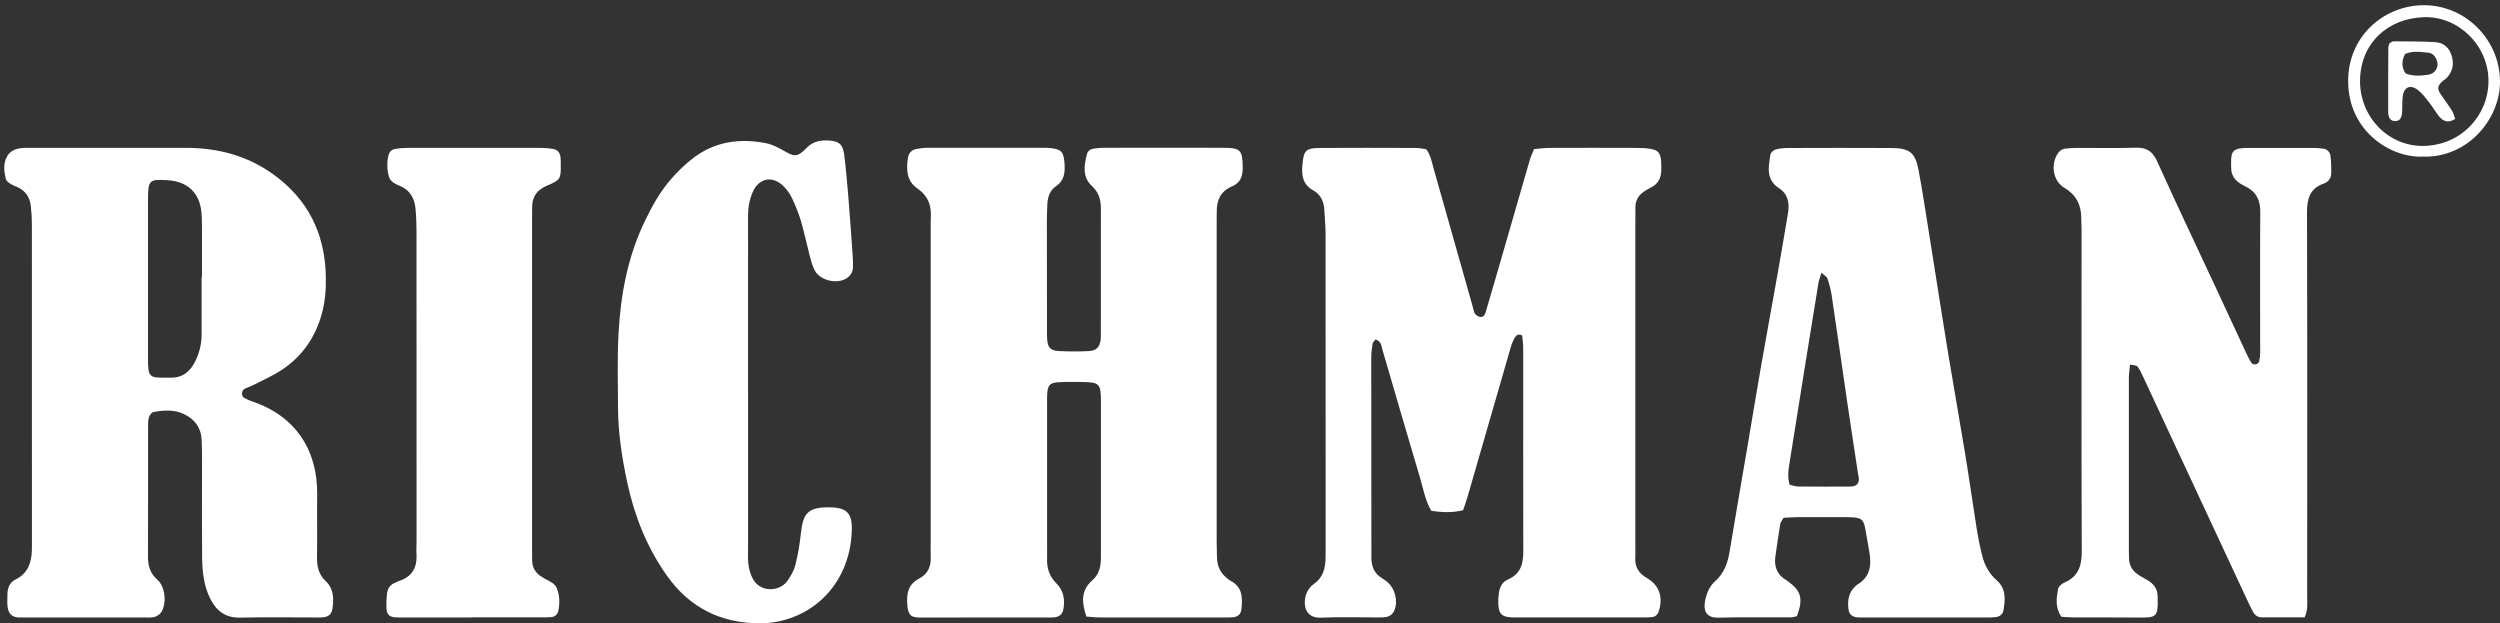
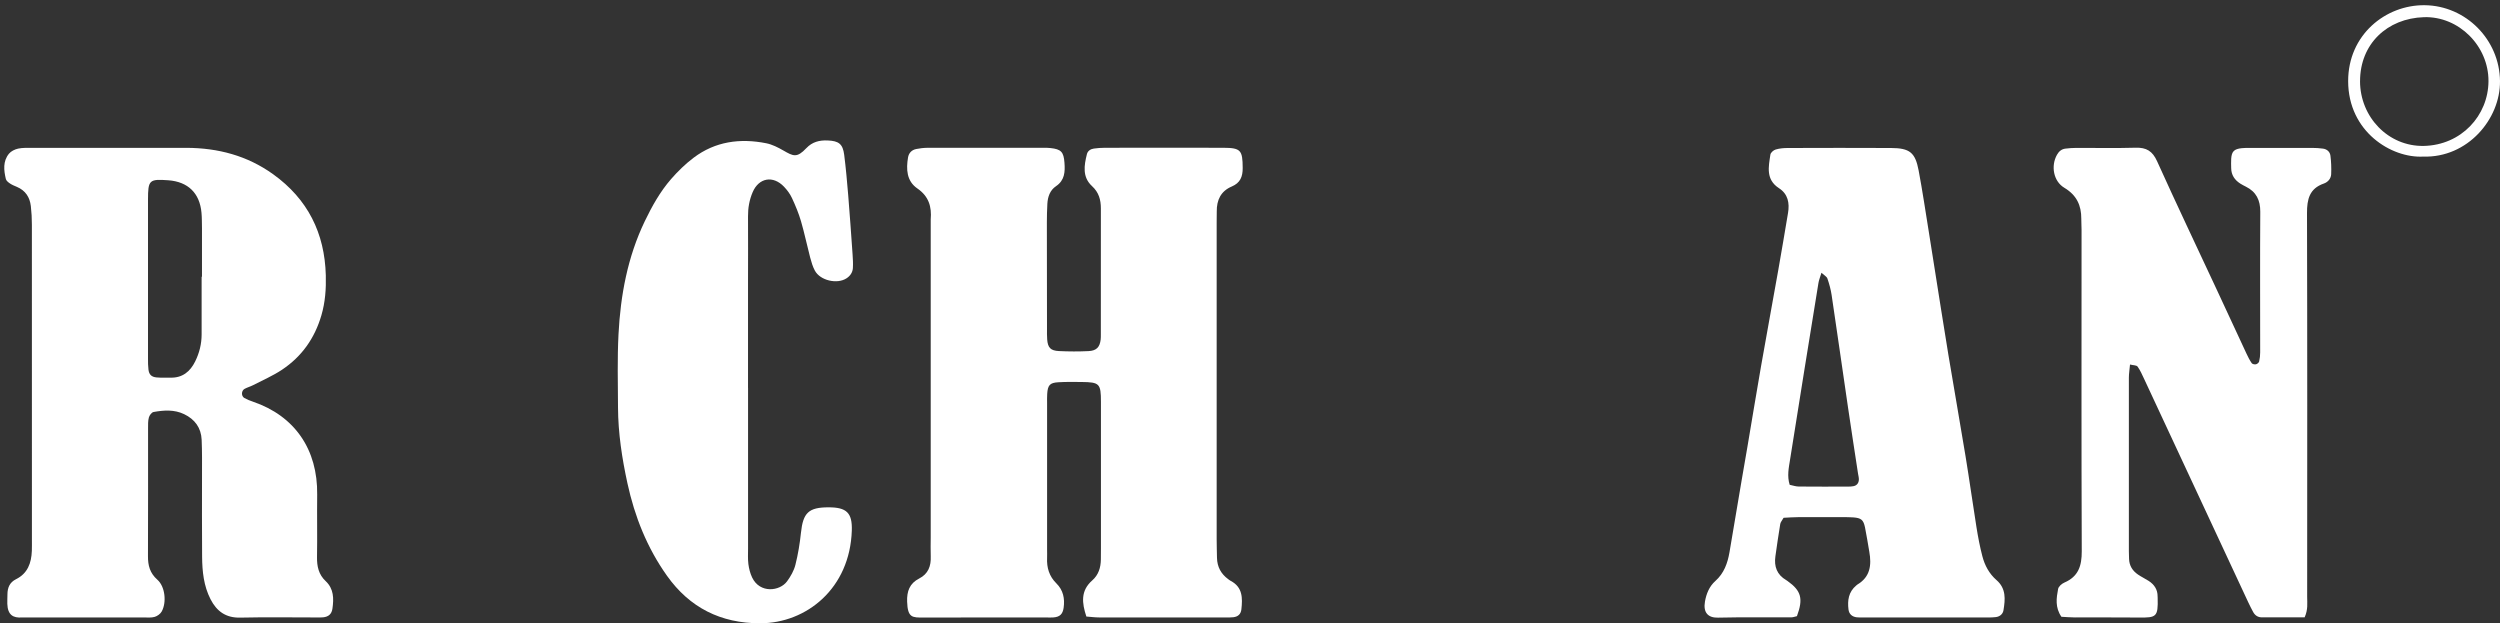
<svg xmlns="http://www.w3.org/2000/svg" id="Layer_1" data-name="Layer 1" version="1.1" viewBox="0 0 768.39 191.57">
  <rect x="0" y="0" width="768.39" height="191.57" fill="#333333" stroke="none" />
  <defs>
    <style>
      .cls-1 {
        fill: #fff;
        stroke-width: 0px;
      }
    </style>
  </defs>
  <path class="cls-1" d="M333.9,189.49c-1.38-4.16-1.81-7.92,1.8-11.09,1.94-1.7,2.62-3.95,2.66-6.44.02-1.12.02-2.24.02-3.36,0-15.03,0-30.05,0-45.08,0-5.61-.43-6.05-5.91-6.11-2.4-.03-4.8-.06-7.2.08-2.62.16-3.24.9-3.41,3.62-.06.96-.03,1.92-.03,2.88,0,15.03,0,30.05,0,45.08,0,.8.04,1.6,0,2.4-.14,3.02.65,5.66,2.86,7.84,2.1,2.07,2.63,4.67,2.22,7.52-.28,1.94-1.18,2.79-3.12,2.94-.64.05-1.28.02-1.92.02-12.64,0-25.28-.03-37.92.02-3.56.01-4.97.11-5.14-4.89-.11-3.2.76-5.61,3.72-7.12,2.76-1.41,3.66-3.82,3.54-6.78-.08-1.91-.01-3.84-.01-5.75,0-32.13,0-64.26,0-96.39,0-.48-.03-.96,0-1.44.34-3.91-.6-7.11-4.11-9.52-3.31-2.28-3.47-5.91-2.86-9.54.23-1.35,1.13-2.31,2.52-2.58,1.09-.21,2.21-.36,3.32-.37,12-.03,24-.02,36-.01.64,0,1.28.01,1.92.08,3.3.35,4.08,1.2,4.32,4.52.21,2.8.08,5.4-2.61,7.21-1.84,1.24-2.53,3.25-2.65,5.41-.1,1.91-.15,3.83-.15,5.75,0,10.87.03,21.74.04,32.61,0,1.12-.03,2.24.06,3.35.2,2.5,1.02,3.42,3.61,3.55,3.03.15,6.08.16,9.11.01,2.45-.12,3.45-1.23,3.72-3.56.05-.47.05-.96.05-1.44,0-12.95-.01-25.9.01-38.84,0-2.68-.63-4.95-2.72-6.87-3.03-2.79-2.44-6.35-1.57-9.83.25-.99,1.12-1.57,2.13-1.71,1.1-.15,2.22-.24,3.34-.24,12.16-.02,24.32-.04,36.48,0,5.36.02,5.9.76,5.93,6.2.02,2.69-.76,4.6-3.36,5.7-3.36,1.42-4.66,4.17-4.61,7.69.02,1.12-.03,2.24-.03,3.36,0,32.45,0,64.9,0,97.35,0,1.92.07,3.83.1,5.75.06,2.75,1.23,4.91,3.44,6.53.26.19.51.4.79.54,3.69,1.94,3.64,5.29,3.27,8.73-.16,1.48-1.02,2.27-2.5,2.44-.79.09-1.6.07-2.39.07-12.96,0-25.92,0-38.88-.01-1.25,0-2.51-.18-3.91-.28Z" />
-   <path class="cls-1" d="M471.45,45.84c1.57-.13,3.13-.37,4.7-.38,8.96-.04,17.92-.03,26.88,0,1.43,0,2.89.07,4.3.3,2.21.36,2.95,1.22,3.21,3.52.1.95.05,1.91.06,2.87.01,2.43-.87,4.35-3.16,5.46-.57.28-1.11.64-1.66.96-2.13,1.22-3.22,3.02-3.14,5.51.04,1.12-.01,2.24-.01,3.36,0,33.89,0,67.78,0,101.67,0,.64.05,1.28,0,1.92-.27,3.02.86,5.08,3.59,6.66,3.87,2.24,5,6,3.57,10.27-.33.98-1.03,1.62-2.09,1.71-.95.08-1.92.1-2.87.1-12.96,0-25.92,0-38.88,0-.32,0-.64,0-.96,0-3.36-.1-4.34-.98-4.48-4.18-.05-1.11.02-2.24.18-3.34.26-1.82,1.04-3.4,2.83-4.17,3.85-1.64,4.68-4.75,4.67-8.59-.07-20.78,0-41.56-.02-62.35,0-1.4-.21-2.79-.31-4.01-1.24-.66-1.87-.04-2.25.61-.55.95-.99,1.99-1.29,3.05-4.44,15.33-8.85,30.67-13.29,46.01-.39,1.36-.89,2.69-1.34,4.01-3.38.87-6.52.65-9.76.21-1.9-3.15-2.43-6.66-3.43-9.99-3.93-13.16-7.73-26.35-11.6-39.53-.34-1.16-.32-2.57-2.12-3.18-.3.42-.84.85-.92,1.36-.24,1.41-.4,2.84-.4,4.27,0,19.5.02,39.01.04,58.51,0,.96.03,1.92.01,2.88-.04,2.76.89,5,3.36,6.45.55.32,1.07.7,1.56,1.12,2.38,2.03,3.33,5.89,2.13,8.71-.47,1.09-1.34,1.79-2.51,2.01-.62.12-1.27.14-1.91.14-6.08,0-12.17-.18-18.24.07-3.84.16-5.31-2.6-4.75-5.99.3-1.8,1.24-3.36,2.71-4.39,2.82-1.98,3.49-4.81,3.56-7.96.02-.96.02-1.92.02-2.88,0-32.29,0-64.58-.02-96.88,0-2.39-.28-4.78-.38-7.17-.11-2.58-1.11-4.78-3.35-6.02-3.23-1.78-3.68-4.53-3.4-7.75.39-4.58,1-5.3,5.5-5.33,9.76-.06,19.52-.03,29.28,0,1.09,0,2.19.26,3.3.4,1.35,1.81,1.69,3.89,2.24,5.86,4.01,14.13,8,28.26,12,42.39.22.76.31,1.61.71,2.26.29.48.94.89,1.5,1.02.92.21,1.51-.46,1.75-1.26,1.06-3.52,2.08-7.04,3.1-10.57,3.5-12.12,6.98-24.24,10.5-36.35.31-1.06.79-2.06,1.31-3.38Z" />
  <path class="cls-1" d="M34.79,45.44c7.52,0,15.04-.02,22.56,0,9.68.04,18.65,2.4,26.61,8.12,10.63,7.64,15.84,18.08,16.18,31.06.11,4.16-.17,8.24-1.36,12.31-2.07,7.07-6.04,12.67-12.1,16.71-2.77,1.85-5.89,3.19-8.86,4.73-.85.44-1.79.69-2.63,1.14-1.04.56-1.1,2.24-.08,2.82.83.47,1.73.82,2.64,1.13,12.85,4.38,19.92,14.68,19.74,28.56-.08,6.39.06,12.79-.05,19.18-.05,2.86.5,5.39,2.65,7.4,2.53,2.37,2.53,5.38,2.09,8.46-.24,1.69-1.21,2.51-2.87,2.68-.63.06-1.28.04-1.92.04-7.84,0-15.68-.13-23.52.05-4.44.11-7.25-1.93-9.16-5.65-2.1-4.1-2.55-8.55-2.59-13.04-.08-8.31-.02-16.62-.03-24.94,0-3.68.05-7.36-.11-11.03-.16-3.67-2.09-6.3-5.39-7.88-3.03-1.45-6.22-1.23-9.38-.66-.58.1-1.27,1.01-1.45,1.68-.29,1.05-.25,2.21-.25,3.33-.01,13.11.03,26.21-.03,39.32-.01,2.86.59,5.19,2.89,7.22,2.39,2.1,2.89,6.98,1.33,9.77-.41.74-1.34,1.41-2.16,1.65-1.04.31-2.22.18-3.33.18-12,0-24,0-36,0-.48,0-.96-.03-1.44,0-2.7.21-4.41-.75-4.52-4.19-.03-.96.04-1.92.04-2.87,0-2.06.66-3.72,2.64-4.7,3.6-1.79,4.72-5,4.86-8.72.04-1.12.02-2.24.02-3.36,0-32.29,0-64.58-.01-96.87,0-1.91-.1-3.83-.32-5.73-.32-2.73-1.66-4.79-4.28-5.9-.73-.31-1.49-.61-2.14-1.05-.51-.34-1.14-.84-1.26-1.37-.64-2.69-.94-5.45.95-7.77.64-.78,1.8-1.35,2.82-1.57,1.38-.3,2.86-.23,4.3-.23,8.32-.02,16.64,0,24.96,0ZM61.96,85.06s.08,0,.12,0c0-4.64,0-9.27,0-13.91,0-.32,0-.64,0-.96-.04-1.6,0-3.2-.15-4.79-.53-6.04-4.15-9.55-10.21-9.99-5.84-.42-6.23-.08-6.23,5.94-.02,16.3,0,32.61,0,48.91,0,1.12,0,2.24.14,3.35.19,1.52.92,2.25,2.51,2.4,1.43.13,2.87.04,4.31.07,3.65.07,6-1.88,7.53-4.97,1.29-2.61,1.99-5.39,1.99-8.32,0-5.91,0-11.83,0-17.74Z" />
-   <path class="cls-1" d="M708.36,189.75c-4.52,0-8.83,0-13.13,0-1.25,0-2.13-.59-2.71-1.65-.53-.98-1.04-1.98-1.51-2.99-10.67-22.88-21.33-45.77-32-68.65-.61-1.3-1.19-2.65-2.02-3.79-.32-.44-1.32-.38-2.32-.63-.14,1.61-.35,2.85-.35,4.09-.02,17.75,0,35.49,0,53.24,0,.8.04,1.6.06,2.4.06,2.08,1.05,3.66,2.73,4.81,1.05.72,2.22,1.27,3.29,1.96,1.72,1.11,2.76,2.64,2.75,4.76,0,.16.02.32.02.48.16,5.83-.41,6.09-5.77,6.02-6.56-.08-13.12,0-19.68-.03-1.42,0-2.83-.14-4.13-.2-1.98-2.86-1.55-5.75-1.02-8.55.14-.76,1.12-1.62,1.92-1.96,4.33-1.86,5.37-5.15,5.35-9.64-.13-32.93-.06-65.87-.06-98.8,0-1.12-.09-2.24-.08-3.36.03-4.15-1.45-7.3-5.21-9.54-3.36-2-4.19-6.71-2.27-10.14.58-1.03,1.4-1.76,2.6-1.9,1.11-.13,2.23-.22,3.34-.22,6.08-.02,12.17.12,18.24-.06,3.32-.1,5.19,1.04,6.6,4.17,5.92,13.11,12.1,26.09,18.18,39.13,3.11,6.66,6.18,13.33,9.29,19.99.47,1.01.98,2.02,1.61,2.93.2.29.89.44,1.3.35.38-.08.89-.5.98-.86.22-.92.32-1.88.32-2.83,0-14.39-.07-28.78.03-43.16.02-3.6-1.23-6.17-4.46-7.77-.57-.28-1.14-.58-1.68-.92-1.72-1.1-2.77-2.62-2.8-4.73-.01-.96-.07-1.92,0-2.88.15-2.28.89-3.03,3.27-3.28.79-.08,1.6-.08,2.4-.08,6.4,0,12.8-.01,19.2,0,1.12,0,2.24.07,3.34.22,1.24.16,2.14.99,2.29,2.15.24,1.88.31,3.81.23,5.7-.06,1.37-.99,2.44-2.25,2.88-4.44,1.54-5.19,4.83-5.18,9.1.11,39.33.07,78.66.05,117.98,0,1.88.31,3.81-.78,6.26Z" />
+   <path class="cls-1" d="M708.36,189.75c-4.52,0-8.83,0-13.13,0-1.25,0-2.13-.59-2.71-1.65-.53-.98-1.04-1.98-1.51-2.99-10.67-22.88-21.33-45.77-32-68.65-.61-1.3-1.19-2.65-2.02-3.79-.32-.44-1.32-.38-2.32-.63-.14,1.61-.35,2.85-.35,4.09-.02,17.75,0,35.49,0,53.24,0,.8.04,1.6.06,2.4.06,2.08,1.05,3.66,2.73,4.81,1.05.72,2.22,1.27,3.29,1.96,1.72,1.11,2.76,2.64,2.75,4.76,0,.16.02.32.02.48.16,5.83-.41,6.09-5.77,6.02-6.56-.08-13.12,0-19.68-.03-1.42,0-2.83-.14-4.13-.2-1.98-2.86-1.55-5.75-1.02-8.55.14-.76,1.12-1.62,1.92-1.96,4.33-1.86,5.37-5.15,5.35-9.64-.13-32.93-.06-65.87-.06-98.8,0-1.12-.09-2.24-.08-3.36.03-4.15-1.45-7.3-5.21-9.54-3.36-2-4.19-6.71-2.27-10.14.58-1.03,1.4-1.76,2.6-1.9,1.11-.13,2.23-.22,3.34-.22,6.08-.02,12.17.12,18.24-.06,3.32-.1,5.19,1.04,6.6,4.17,5.92,13.11,12.1,26.09,18.18,39.13,3.11,6.66,6.18,13.33,9.29,19.99.47,1.01.98,2.02,1.61,2.93.2.29.89.44,1.3.35.38-.08.89-.5.98-.86.22-.92.32-1.88.32-2.83,0-14.39-.07-28.78.03-43.16.02-3.6-1.23-6.17-4.46-7.77-.57-.28-1.14-.58-1.68-.92-1.72-1.1-2.77-2.62-2.8-4.73-.01-.96-.07-1.92,0-2.88.15-2.28.89-3.03,3.27-3.28.79-.08,1.6-.08,2.4-.08,6.4,0,12.8-.01,19.2,0,1.12,0,2.24.07,3.34.22,1.24.16,2.14.99,2.29,2.15.24,1.88.31,3.81.23,5.7-.06,1.37-.99,2.44-2.25,2.88-4.44,1.54-5.19,4.83-5.18,9.1.11,39.33.07,78.66.05,117.98,0,1.88.31,3.81-.78,6.26" />
  <path class="cls-1" d="M548.2,159.14c-.45.82-.94,1.34-1.03,1.92-.55,3.3-1.02,6.61-1.49,9.92-.45,3.14.48,5.68,3.33,7.33.14.08.27.17.4.27,4.21,3,4.88,5.42,2.89,10.8-.52.11-1.13.36-1.73.37-7.52.03-15.04-.09-22.56.09-3.01.07-4.58-1.55-3.98-4.95.42-2.4,1.33-4.65,3.19-6.31,2.67-2.38,3.77-5.48,4.35-8.85,1.26-7.4,2.5-14.79,3.75-22.19.59-3.46,1.2-6.92,1.79-10.38,1.39-8.18,2.72-16.37,4.15-24.55,1.73-9.9,3.57-19.79,5.32-29.69,1.03-5.81,2-11.64,2.98-17.46.52-3.06-.02-5.83-2.77-7.61-4.12-2.67-3.21-6.56-2.65-10.33.09-.61.96-1.37,1.61-1.56,1.2-.36,2.51-.47,3.77-.47,10.56-.03,21.12-.06,31.68,0,5.76.03,7.46,1.36,8.51,6.94,1.18,6.27,2.11,12.59,3.13,18.89.54,3.31,1.04,6.62,1.57,9.92,1.48,9.3,2.92,18.6,4.45,27.89,1.72,10.39,3.57,20.76,5.27,31.15,1.19,7.24,2.19,14.52,3.35,21.76.48,2.99,1.04,5.99,1.81,8.92.73,2.82,2.11,5.39,4.34,7.33,3.01,2.61,2.7,5.92,2.15,9.28-.19,1.16-1.1,1.94-2.34,2.1-.79.1-1.59.12-2.39.12-12.8,0-25.6,0-38.4,0-.64,0-1.28.01-1.92-.05-1.44-.15-2.4-.97-2.58-2.38-.36-2.81.01-5.43,2.37-7.4.12-.1.24-.22.37-.3,3.95-2.35,4.37-5.98,3.66-10.03-.45-2.51-.81-5.04-1.33-7.54-.49-2.33-1.2-2.88-3.58-3.06-1.12-.08-2.24-.08-3.36-.08-4.48,0-8.96-.02-13.44,0-1.58,0-3.15.13-4.66.2ZM550.08,149.01c.93.19,1.84.52,2.75.53,5.12.05,10.23.03,15.35.02.48,0,.96-.04,1.43-.12,1.09-.19,1.66-.93,1.72-1.97.04-.62-.15-1.26-.25-1.88-1.03-6.78-2.09-13.56-3.08-20.34-1.69-11.52-3.32-23.05-5.04-34.57-.26-1.72-.73-3.43-1.3-5.08-.21-.59-.99-.99-1.83-1.76-.41,1.36-.77,2.23-.92,3.13-1.45,8.81-2.86,17.63-4.28,26.44-1.49,9.29-2.99,18.58-4.45,27.88-.39,2.49-.96,5-.11,7.73Z" />
  <path class="cls-1" d="M229.92,119.22c0,16.45,0,32.9,0,49.36,0,1.6-.1,3.21.1,4.79.18,1.4.54,2.83,1.14,4.1,2.38,5.02,8.53,4.25,10.75,1.2,1.11-1.51,2.11-3.27,2.56-5.06.82-3.23,1.36-6.56,1.71-9.88.65-6.13,2.35-7.8,8.49-7.8,5.52,0,7.31,1.67,7.14,7.11-.56,17.8-13.92,28.52-28.19,28.53-12.1.01-21.66-4.81-28.63-14.62-6.1-8.58-9.93-18.2-12.15-28.44-1.66-7.65-2.85-15.39-2.89-23.24-.04-7.5-.23-15.02.15-22.51.62-12.03,2.79-23.76,8.07-34.75,2.23-4.63,4.72-9.1,8.09-12.97,2.08-2.39,4.4-4.65,6.93-6.56,6.67-5.03,14.3-6.04,22.31-4.45,1.83.36,3.62,1.28,5.26,2.22,3.08,1.77,4.16,2.37,7.08-.72,1.82-1.92,4.01-2.46,6.52-2.36,3.45.14,4.68,1.07,5.11,4.42.52,4.11.89,8.25,1.23,12.38.49,6.04.92,12.1,1.34,18.15.1,1.43.19,2.87.1,4.29-.09,1.33-.82,2.4-1.96,3.14-2.88,1.88-8.08.68-9.72-2.36-.67-1.24-1.08-2.66-1.45-4.04-.97-3.7-1.74-7.46-2.81-11.13-.71-2.44-1.7-4.81-2.77-7.12-.59-1.28-1.48-2.48-2.46-3.51-3.36-3.53-7.71-2.76-9.62,1.65-1.02,2.37-1.46,4.86-1.44,7.46.05,6.55,0,13.1,0,19.65,0,11.02,0,22.04,0,33.06Z" />
-   <path class="cls-1" d="M144.93,189.78c-6.72,0-13.43,0-20.15,0-1.12,0-2.24.04-3.36-.04-1.74-.12-2.56-.94-2.64-2.75-.06-1.43.03-2.87.14-4.3.14-1.72.95-3.02,2.65-3.65.3-.11.56-.31.87-.41,4.15-1.27,5.84-4.13,5.57-8.36-.08-1.27.02-2.55.02-3.83,0-31.63,0-63.26-.01-94.9,0-2.55-.08-5.11-.34-7.65-.32-3.03-1.7-5.42-4.68-6.72-1.44-.62-3.04-1.26-3.5-3.02-.57-2.19-.65-4.42-.03-6.62.29-1.01,1.06-1.63,2.06-1.78,1.26-.19,2.54-.3,3.81-.3,13.59-.02,27.18-.02,40.77,0,1.27,0,2.56.1,3.81.31,1.45.24,2.17,1.11,2.36,2.6.08.63.06,1.27.07,1.91.09,4.7-.05,5.04-4.29,6.82-3.02,1.26-4.51,3.4-4.51,6.63,0,1.28-.02,2.56-.02,3.83,0,33.55,0,67.1,0,100.65,0,1.28.05,2.56.03,3.83-.04,2.49,1.11,4.26,3.24,5.45.28.16.54.34.82.49,1.4.76,2.99,1.34,3.59,2.98.79,2.14.87,4.37.43,6.61-.24,1.22-.97,2.02-2.25,2.11-1.11.09-2.24.08-3.35.08-7.04,0-14.07,0-21.11,0Z" />
  <path class="cls-1" d="M744.79,48.13c-9.75.52-23.05-7.62-23.07-23.19-.02-14.23,11.49-23.46,23.5-23.34,12.73.13,23.04,10.64,23.17,23.31.12,11.72-9.99,23.65-23.6,23.22ZM725.37,24.92c0,11.08,8.72,20.15,19.6,19.93,11.54-.24,19.82-9.33,19.88-19.89.06-10.82-9.1-20.01-19.82-19.68-11.37.35-19.65,8.28-19.65,19.64Z" />
-   <path class="cls-1" d="M754.6,36.57c-2.01,1.28-3.59.79-4.83-.68-1.13-1.33-1.97-2.9-3.05-4.28-1.07-1.37-2.14-2.81-3.48-3.88-2.36-1.87-4.36-1.04-4.74,1.87-.21,1.57-.09,3.18-.19,4.77-.12,1.92-.71,2.74-1.92,2.84-1.49.12-2.35-.79-2.36-2.84-.04-6.53,0-13.07.03-19.6,0-.46.21-.92.33-1.42.41-.23.83-.65,1.24-.65,4.29.03,8.59,0,12.87.26,2.63.15,4.35,1.75,5.09,4.35.72,2.52.19,4.72-1.57,6.63-.43.46-1.03.75-1.49,1.19-1.35,1.28-1.46,2.2-.41,3.76,1.15,1.72,2.41,3.37,3.51,5.13.47.76.66,1.69.98,2.56ZM739.37,22.56c2.3.95,4.66.74,7.01.4,1.7-.25,2.84-1.68,2.8-3.26-.04-1.61-1.19-3.33-2.67-3.48-2.46-.25-4.98-.7-7.32.39-1.05,2.13-1.12,4.05.19,5.95Z" />
</svg>